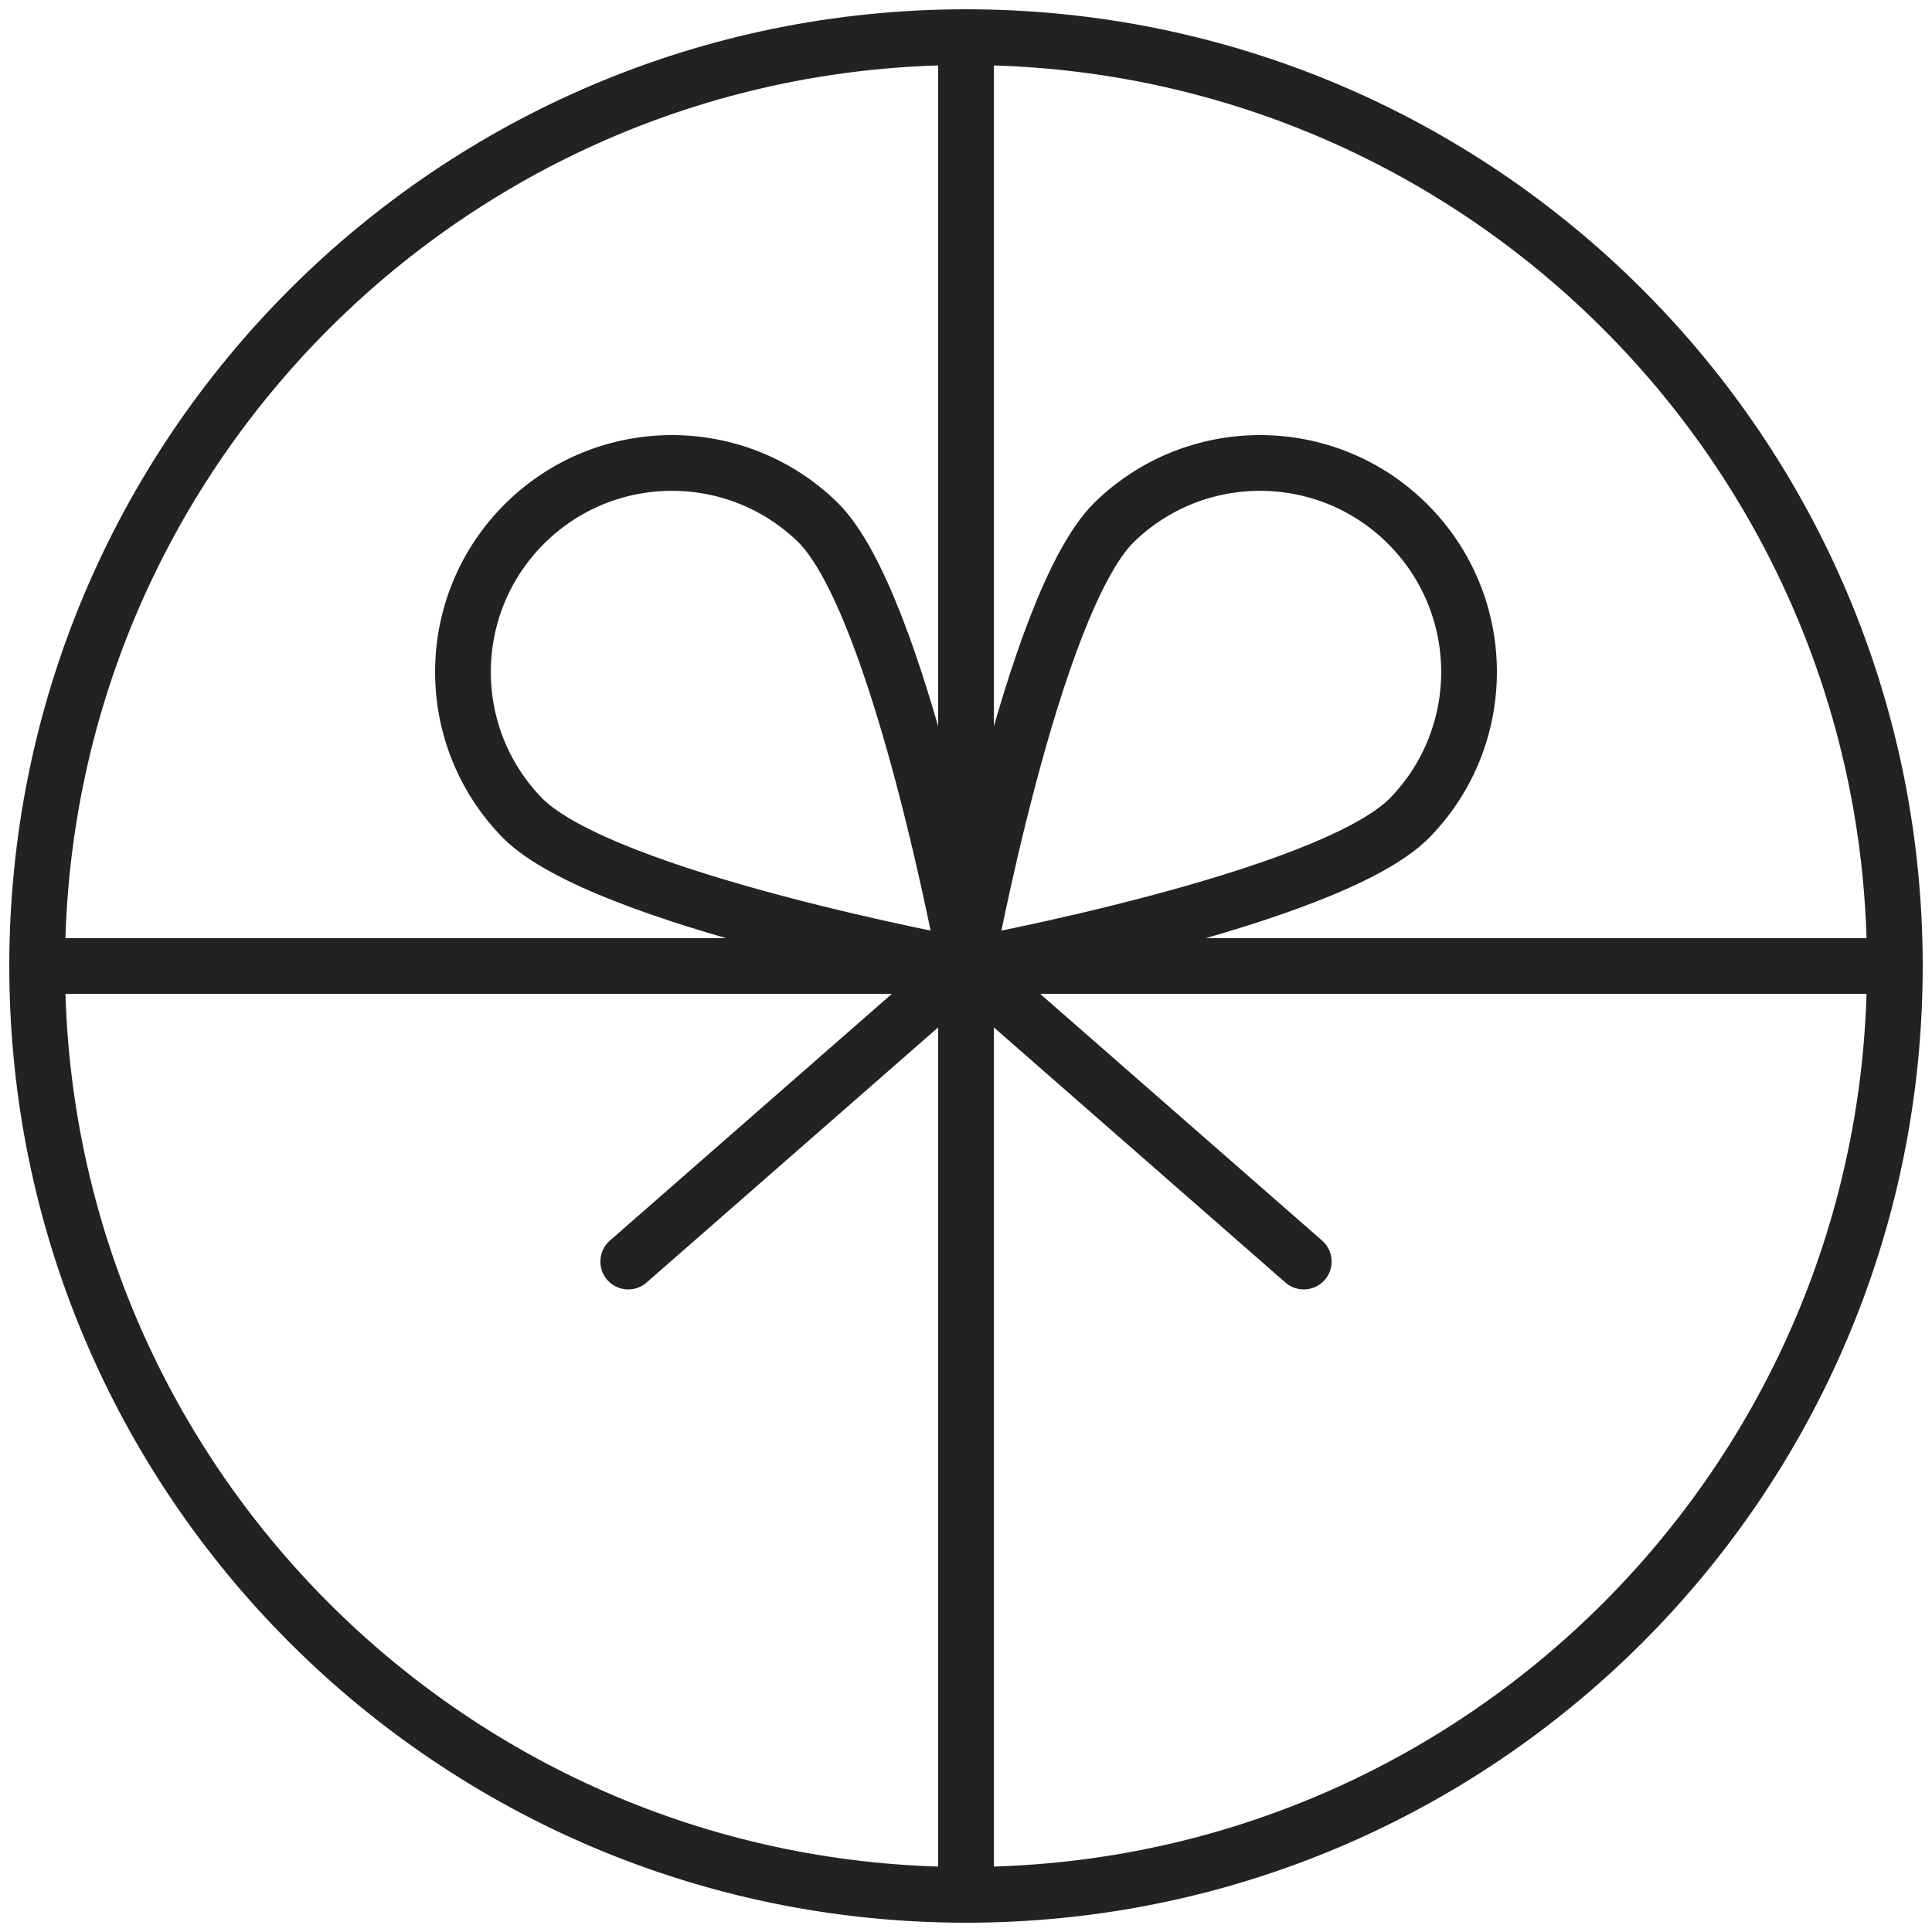
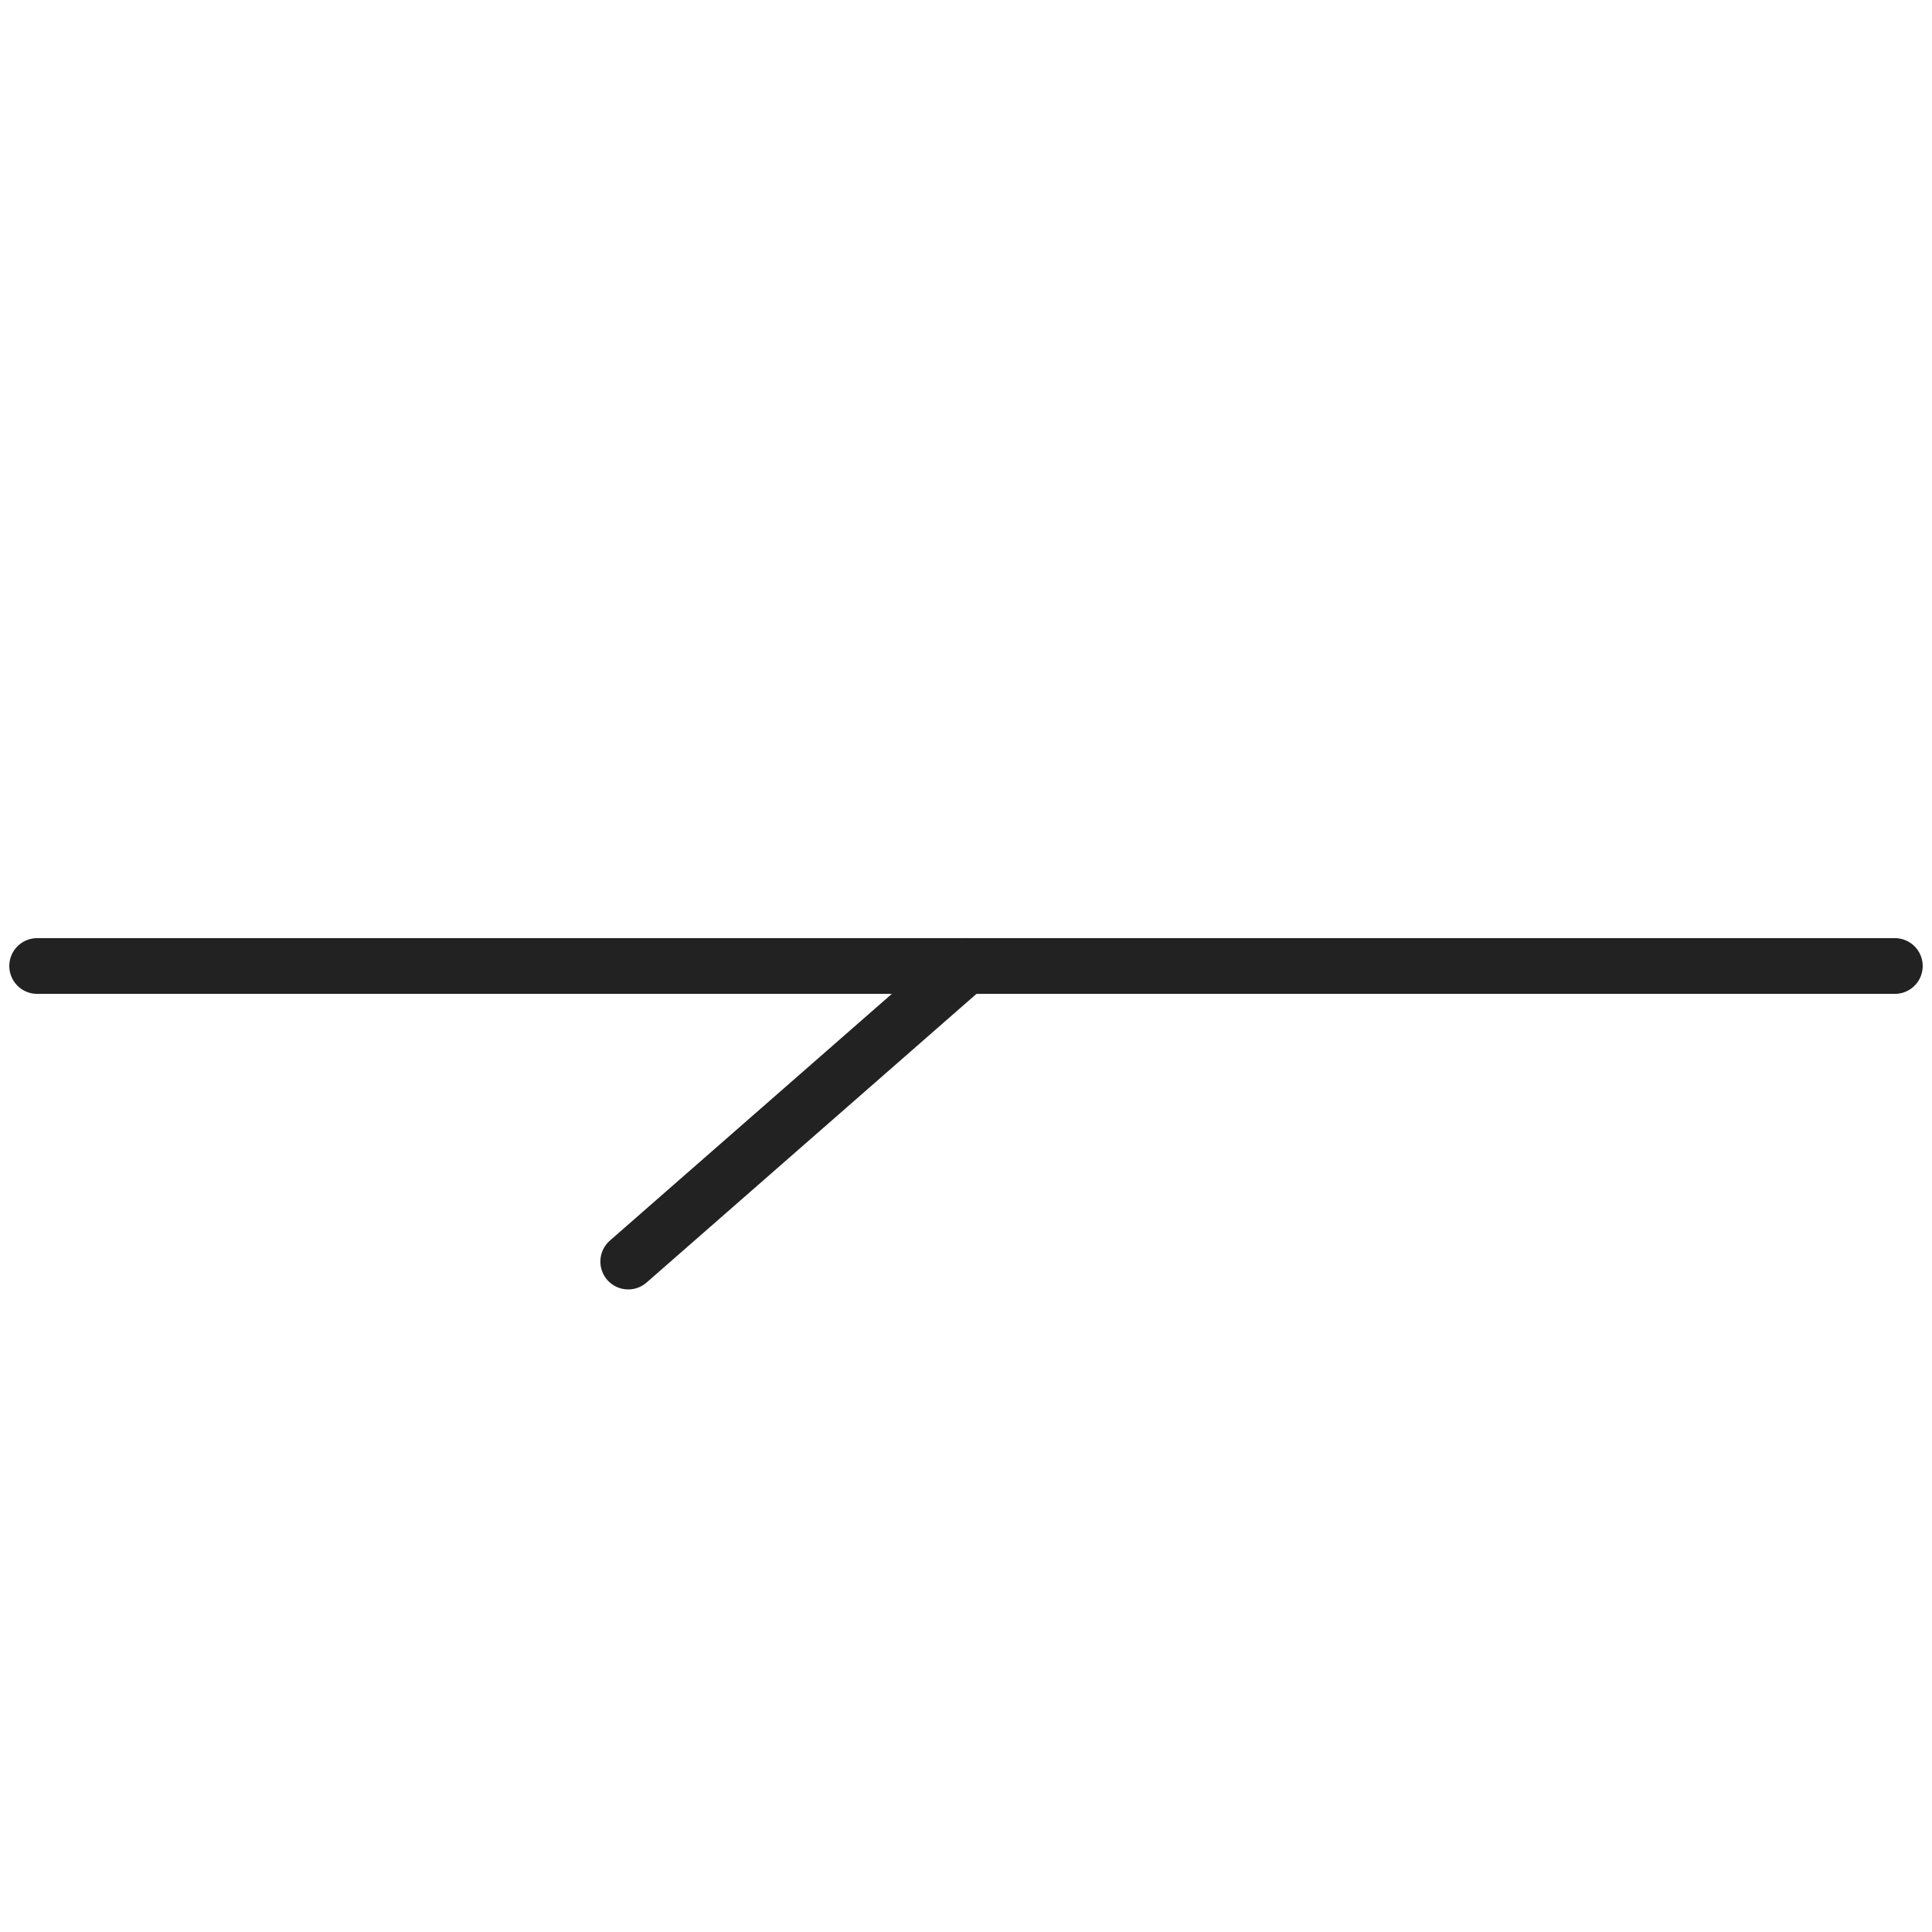
<svg xmlns="http://www.w3.org/2000/svg" class="kredieten__svg" width="52" height="52" viewBox="0 0 52 52" fill="none">
-   <path d="M26 1V51" stroke="#222222" stroke-width="1.5" stroke-linecap="round" stroke-linejoin="round" />
  <path d="M51 26H1" stroke="#222222" stroke-width="1.5" stroke-linecap="round" stroke-linejoin="round" />
-   <path fill-rule="evenodd" clip-rule="evenodd" d="M22.023 14.068C24.218 16.266 26 26 26 26C26 26 16.264 24.221 14.068 22.023C11.909 19.82 11.927 16.289 14.108 14.108C16.289 11.927 19.82 11.909 22.023 14.068V14.068Z" stroke="#222222" stroke-width="1.5" stroke-linecap="round" stroke-linejoin="round" />
-   <path fill-rule="evenodd" clip-rule="evenodd" d="M29.977 14.068C27.782 16.266 26 26 26 26C26 26 35.736 24.221 37.932 22.023C40.091 19.82 40.073 16.289 37.892 14.108C35.711 11.927 32.18 11.909 29.977 14.068Z" stroke="#222222" stroke-width="1.5" stroke-linecap="round" stroke-linejoin="round" />
-   <path fill-rule="evenodd" clip-rule="evenodd" d="M26 51C39.807 51 51 39.807 51 26C51 12.193 39.807 1 26 1C12.193 1 1 12.193 1 26C1 39.807 12.193 51 26 51Z" stroke="#222222" stroke-width="1.5" stroke-linecap="round" stroke-linejoin="round" />
  <path d="M26 26L16.909 33.955" stroke="#222222" stroke-width="1.5" stroke-linecap="round" stroke-linejoin="round" />
-   <path d="M26 26L35.091 33.955" stroke="#222222" stroke-width="1.5" stroke-linecap="round" stroke-linejoin="round" />
</svg>